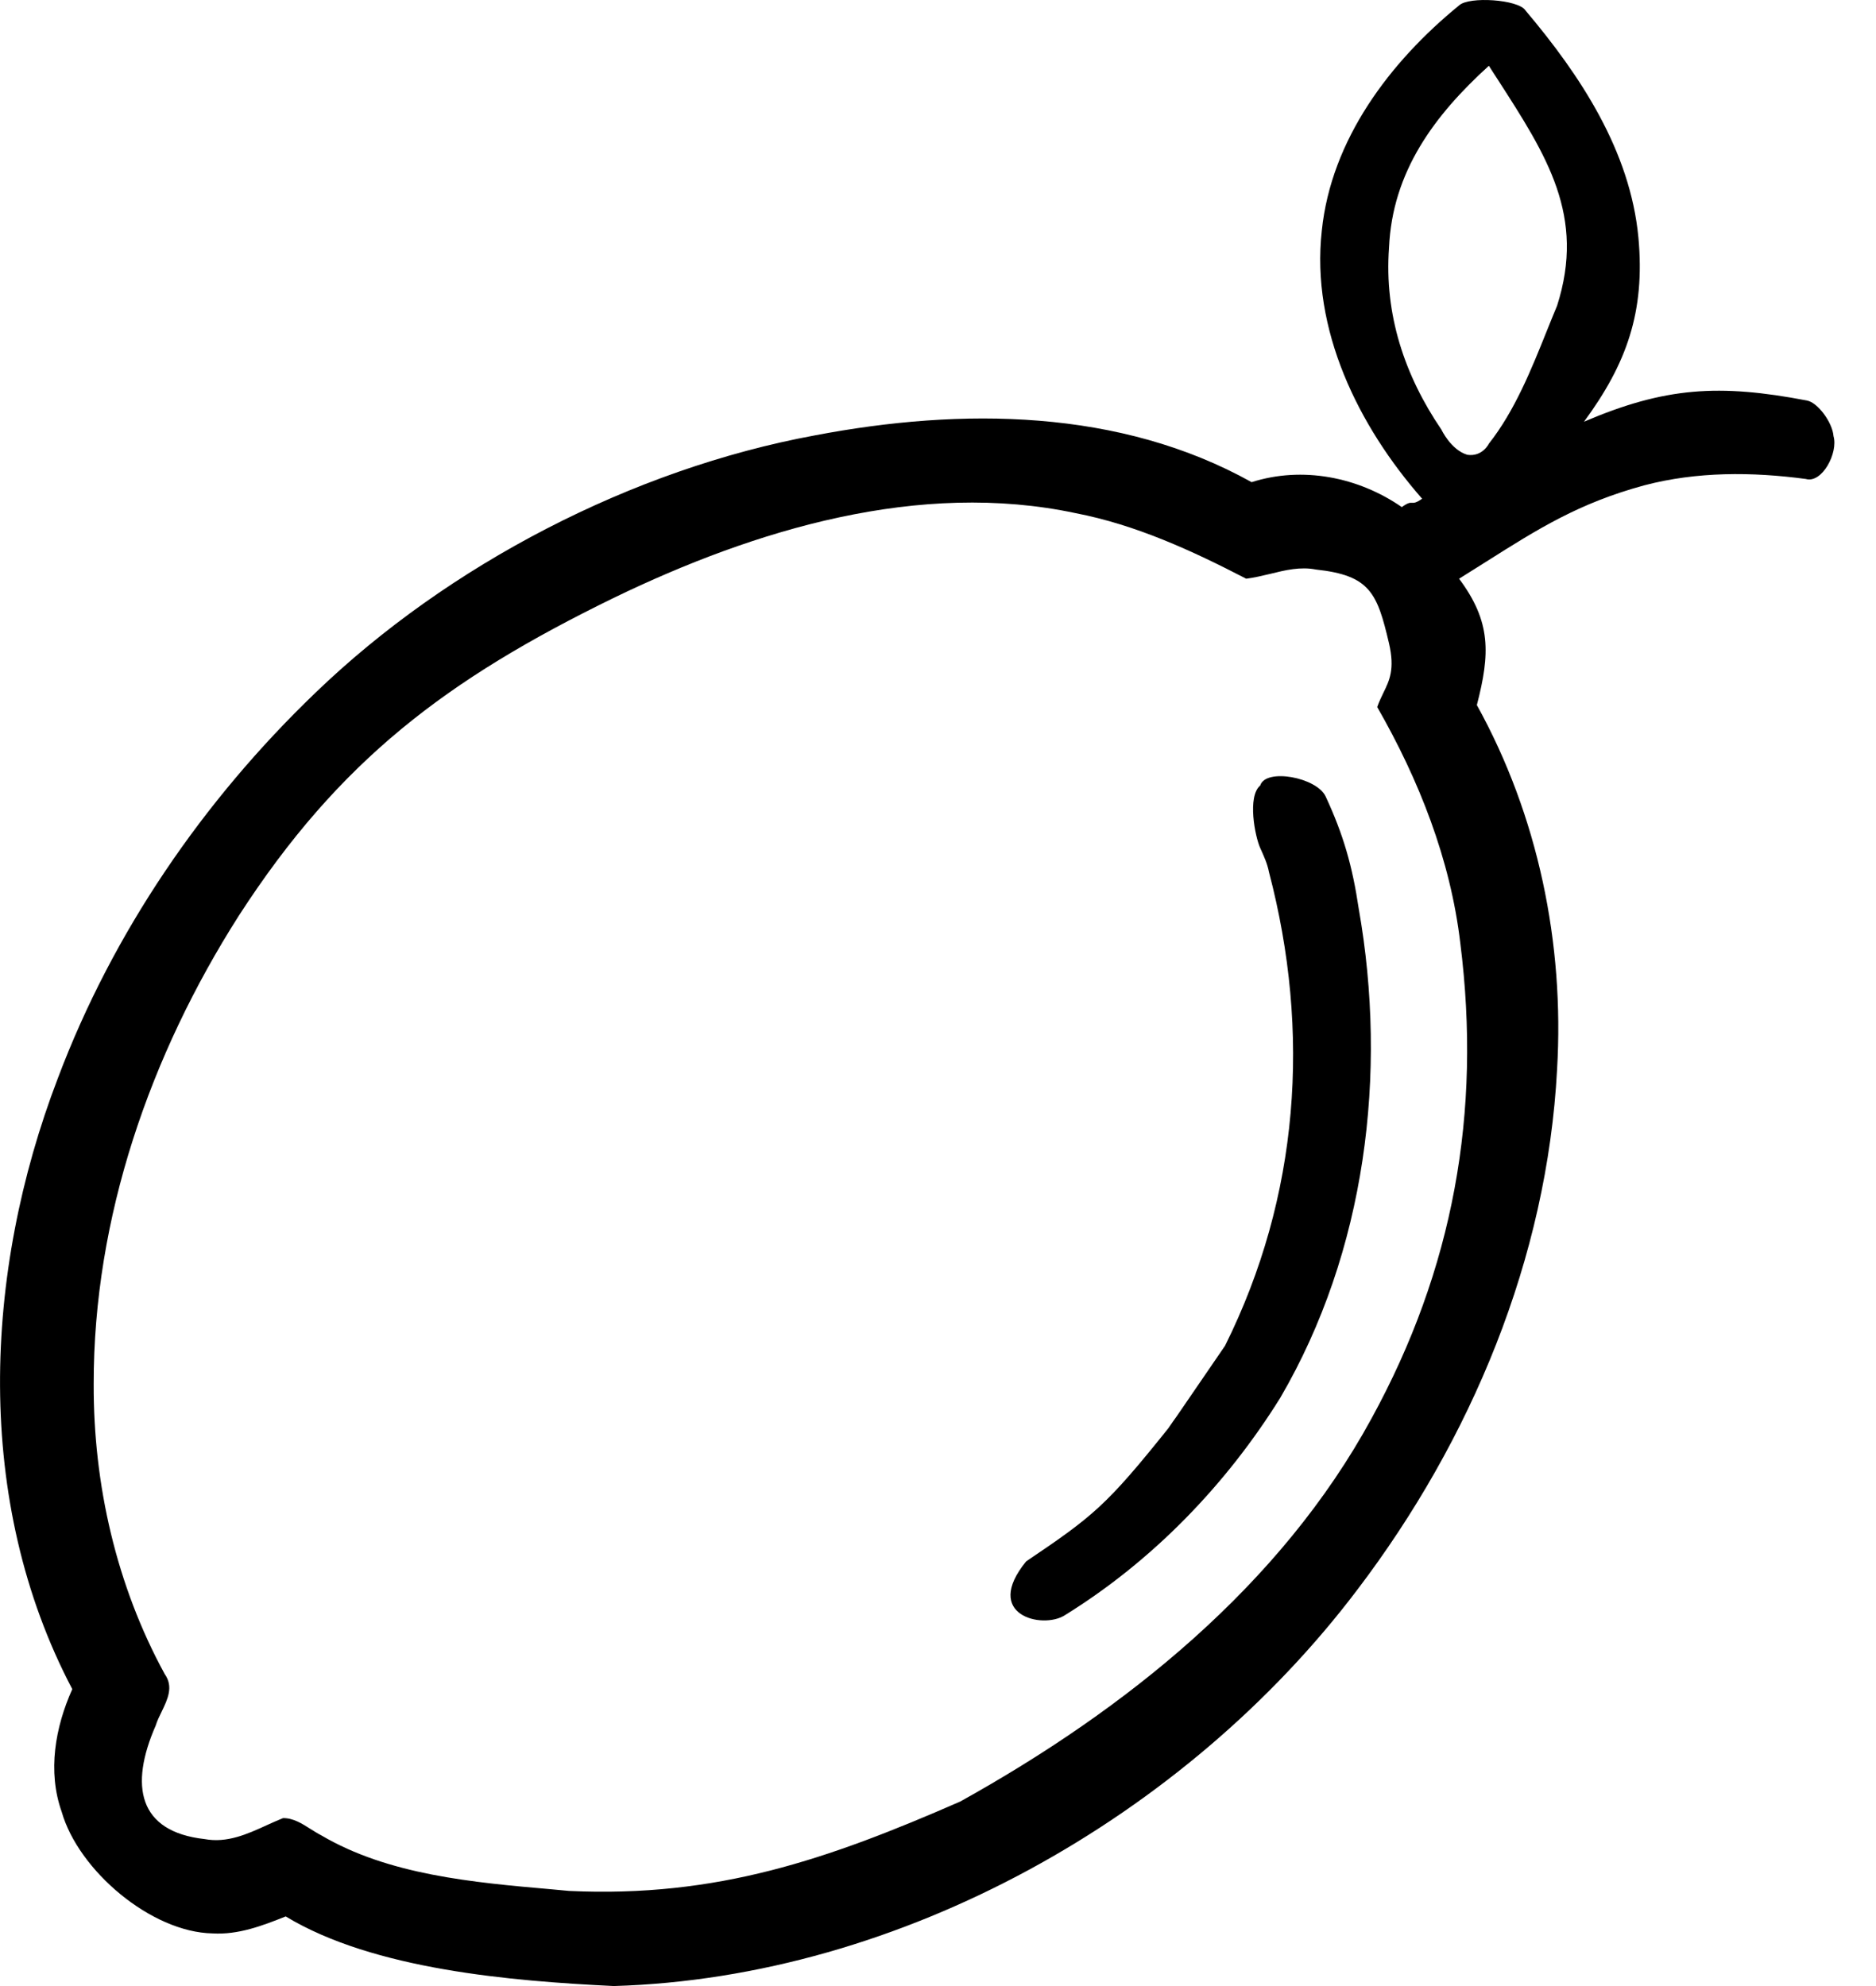
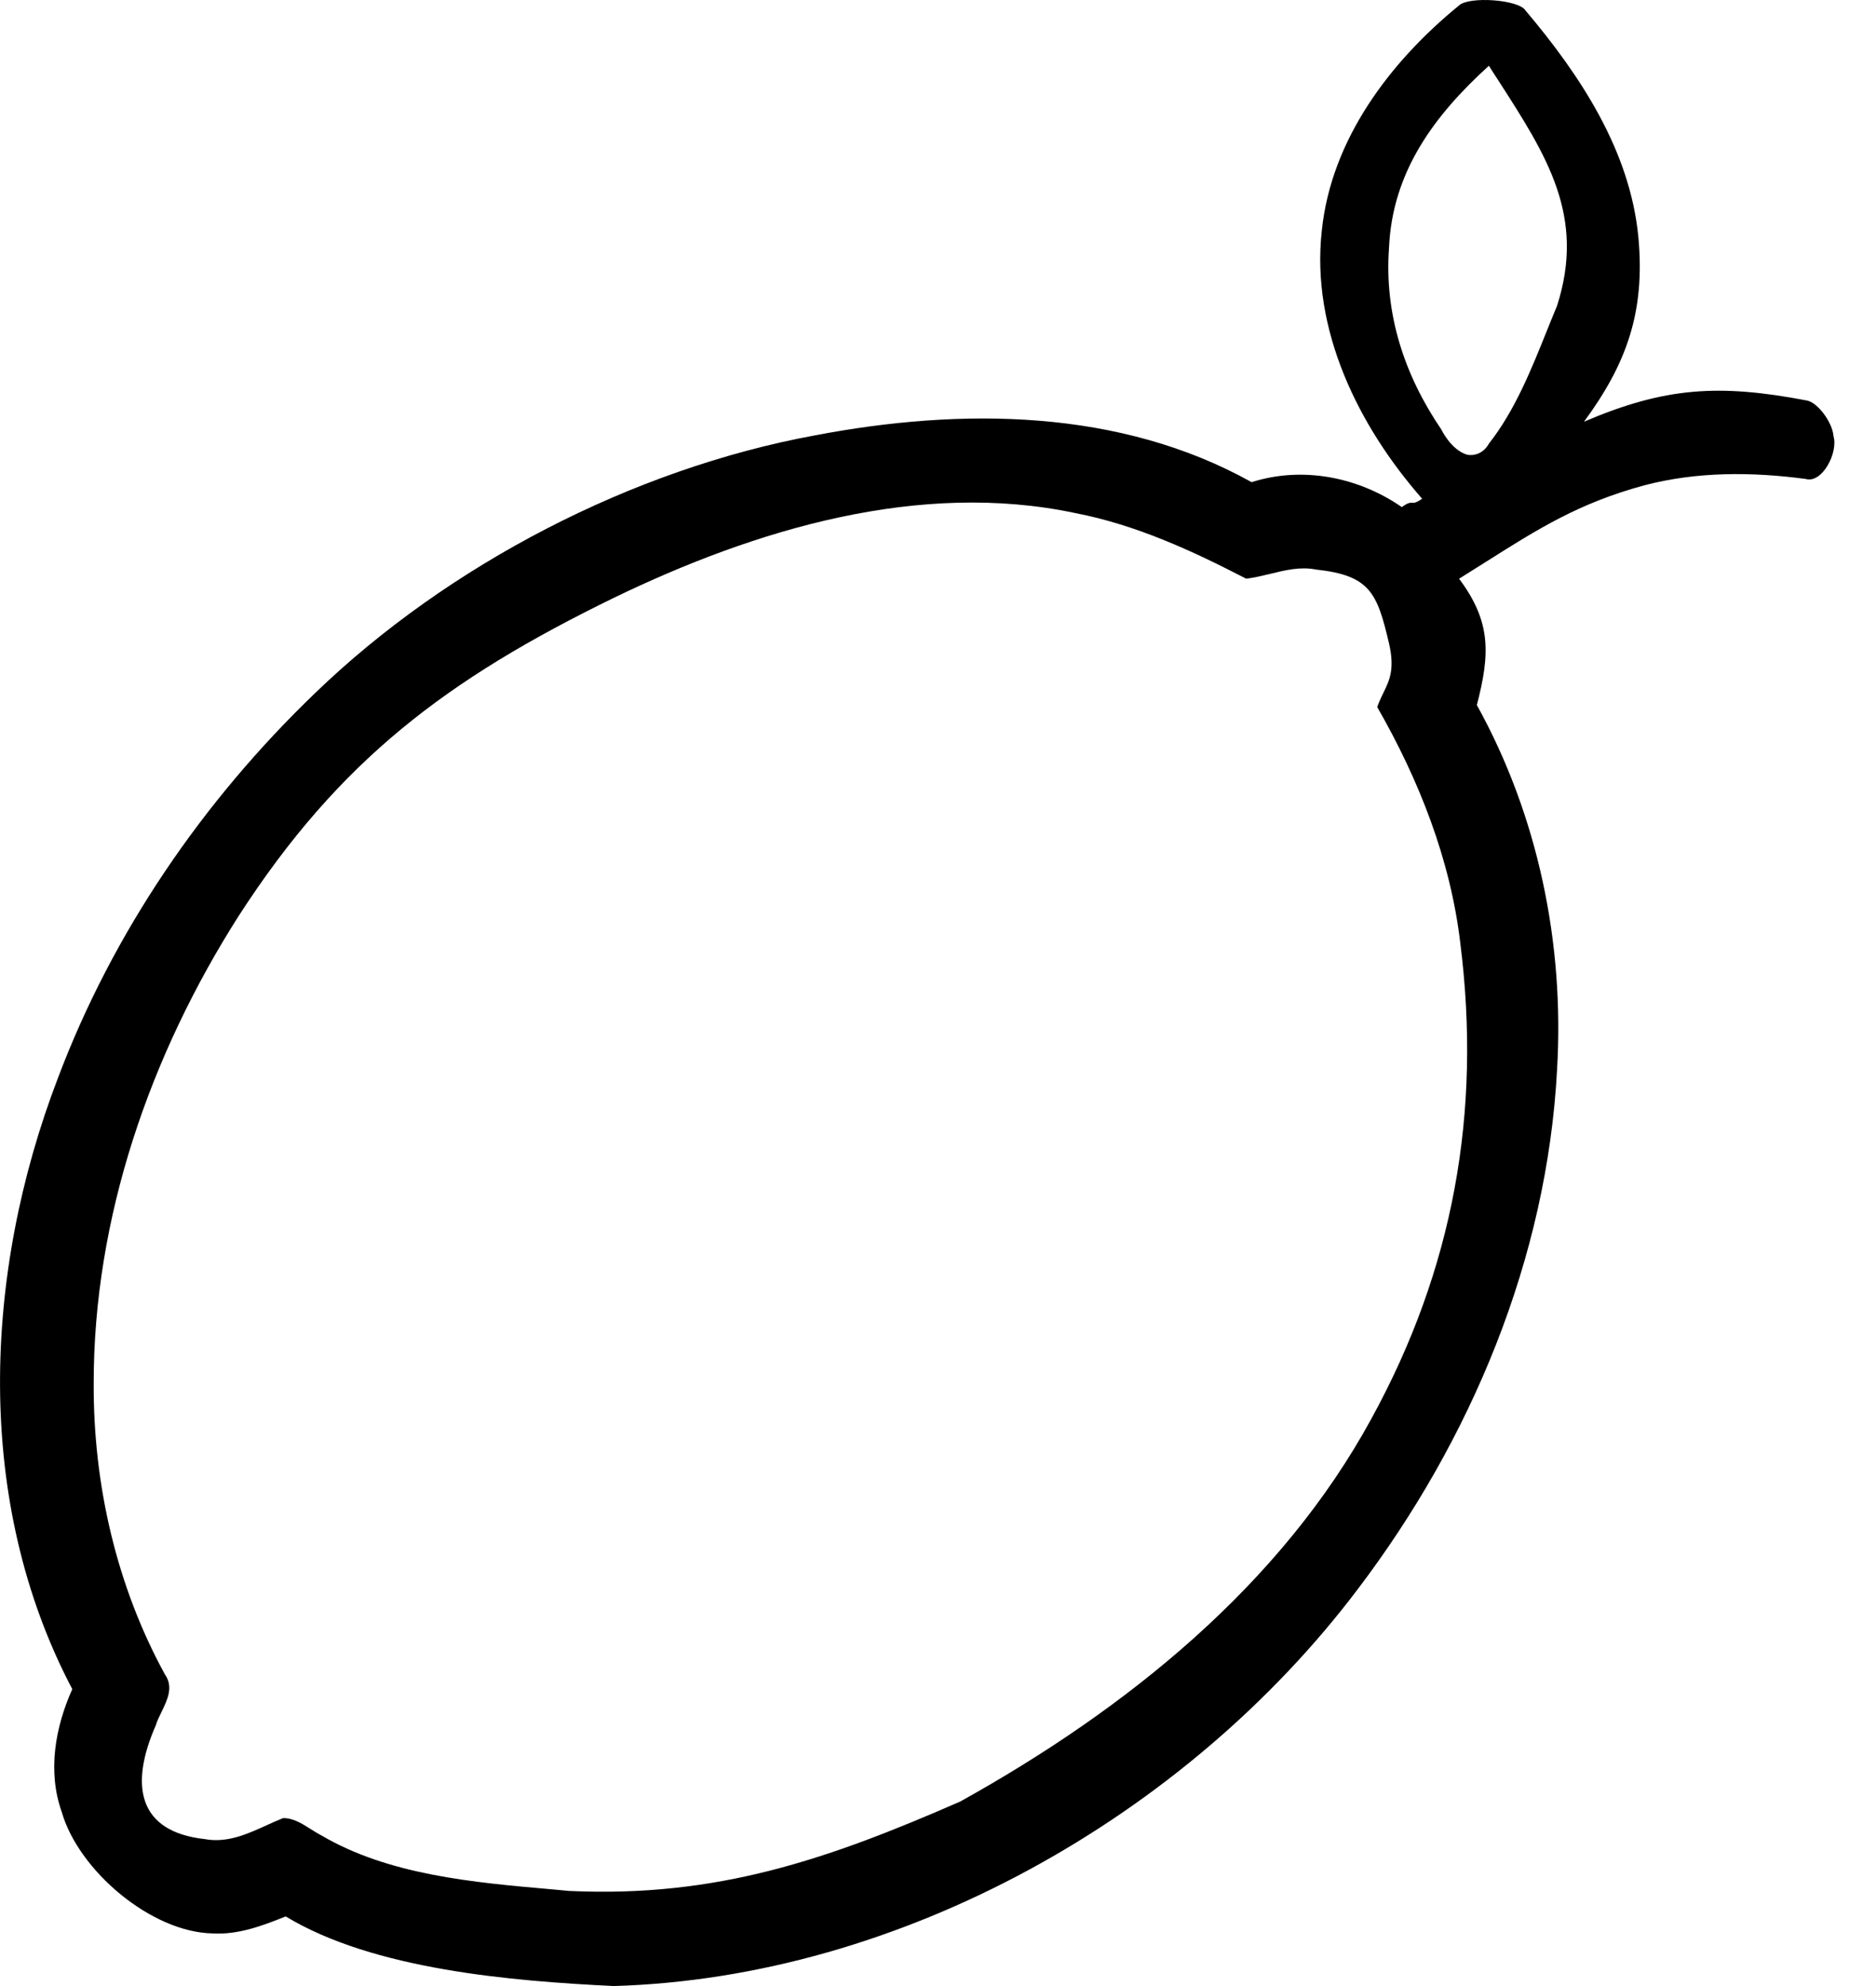
<svg xmlns="http://www.w3.org/2000/svg" width="17" height="18" viewBox="0 0 17 18" fill="none">
-   <path d="M12.013 7.219C11.931 7.044 11.469 6.96 11.42 7.119C11.301 7.219 11.373 7.583 11.42 7.686C11.452 7.757 11.485 7.828 11.499 7.903C11.88 9.354 11.774 10.845 11.101 12.197L10.664 12.835C10.664 12.835 10.604 12.918 10.587 12.945C10.026 13.646 9.907 13.741 9.299 14.151C8.9 14.64 9.447 14.768 9.648 14.64C10.442 14.149 11.109 13.46 11.602 12.668C12.376 11.342 12.577 9.731 12.312 8.232C12.255 7.851 12.175 7.568 12.013 7.219Z" fill="black" />
  <path fill-rule="evenodd" clip-rule="evenodd" d="M13.222 0.049C13.312 -0.035 13.759 -0.005 13.823 0.094C14.32 0.682 14.773 1.367 14.847 2.153C14.909 2.827 14.74 3.297 14.354 3.822C15.088 3.508 15.579 3.478 16.374 3.63C16.473 3.648 16.606 3.83 16.615 3.953C16.659 4.104 16.511 4.384 16.364 4.341C15.877 4.276 15.377 4.273 14.899 4.399C14.307 4.56 13.938 4.793 13.464 5.093C13.387 5.142 13.306 5.192 13.222 5.245C13.513 5.635 13.504 5.924 13.383 6.39C13.938 7.393 14.177 8.551 14.11 9.692C14.02 11.404 13.331 13.051 12.3 14.408C10.749 16.46 8.168 17.924 5.562 18C4.636 17.955 3.386 17.852 2.589 17.369C2.379 17.453 2.159 17.537 1.927 17.523C1.37 17.513 0.711 16.953 0.559 16.421C0.429 16.055 0.5 15.655 0.655 15.309C-0.241 13.607 -0.151 11.536 0.524 9.773C1.022 8.451 1.839 7.258 2.857 6.28C4.061 5.119 5.73 4.251 7.384 3.946C8.717 3.692 10.148 3.704 11.342 4.37C11.802 4.223 12.309 4.323 12.703 4.596C12.758 4.556 12.776 4.556 12.794 4.557C12.813 4.558 12.832 4.559 12.887 4.52C12.309 3.861 11.878 2.987 11.978 2.09C12.063 1.264 12.596 0.56 13.222 0.049ZM4.996 17.123C5.05 17.128 5.104 17.133 5.157 17.138C6.497 17.2 7.5 16.853 8.701 16.328C10.206 15.492 11.607 14.366 12.429 12.855C13.168 11.506 13.427 10.086 13.233 8.548C13.144 7.79 12.858 7.067 12.48 6.408C12.497 6.36 12.517 6.319 12.536 6.279C12.591 6.167 12.641 6.065 12.587 5.831C12.48 5.375 12.416 5.215 11.926 5.162C11.784 5.134 11.648 5.167 11.511 5.201C11.438 5.218 11.366 5.236 11.293 5.245C10.802 4.991 10.295 4.757 9.748 4.651C8.334 4.35 6.847 4.796 5.559 5.42C4.049 6.157 3.075 6.89 2.165 8.298C1.36 9.561 0.847 11.037 0.849 12.544C0.846 13.456 1.055 14.372 1.493 15.173C1.574 15.287 1.519 15.401 1.465 15.513C1.444 15.555 1.424 15.597 1.411 15.639C1.172 16.184 1.252 16.601 1.854 16.668C2.058 16.706 2.241 16.623 2.42 16.541C2.469 16.519 2.517 16.497 2.565 16.478C2.657 16.477 2.736 16.527 2.813 16.576C2.845 16.596 2.878 16.617 2.911 16.634C3.52 16.993 4.286 17.061 4.996 17.123ZM13.575 0.725C13.547 0.683 13.52 0.64 13.492 0.596C12.998 1.045 12.617 1.556 12.587 2.246C12.543 2.85 12.729 3.405 13.062 3.894C13.062 3.894 13.148 4.078 13.297 4.122C13.434 4.142 13.492 4.021 13.492 4.021C13.726 3.724 13.875 3.353 14.019 2.994C14.049 2.919 14.079 2.845 14.11 2.771C14.37 1.958 14.018 1.413 13.575 0.725Z" fill="black" />
</svg>